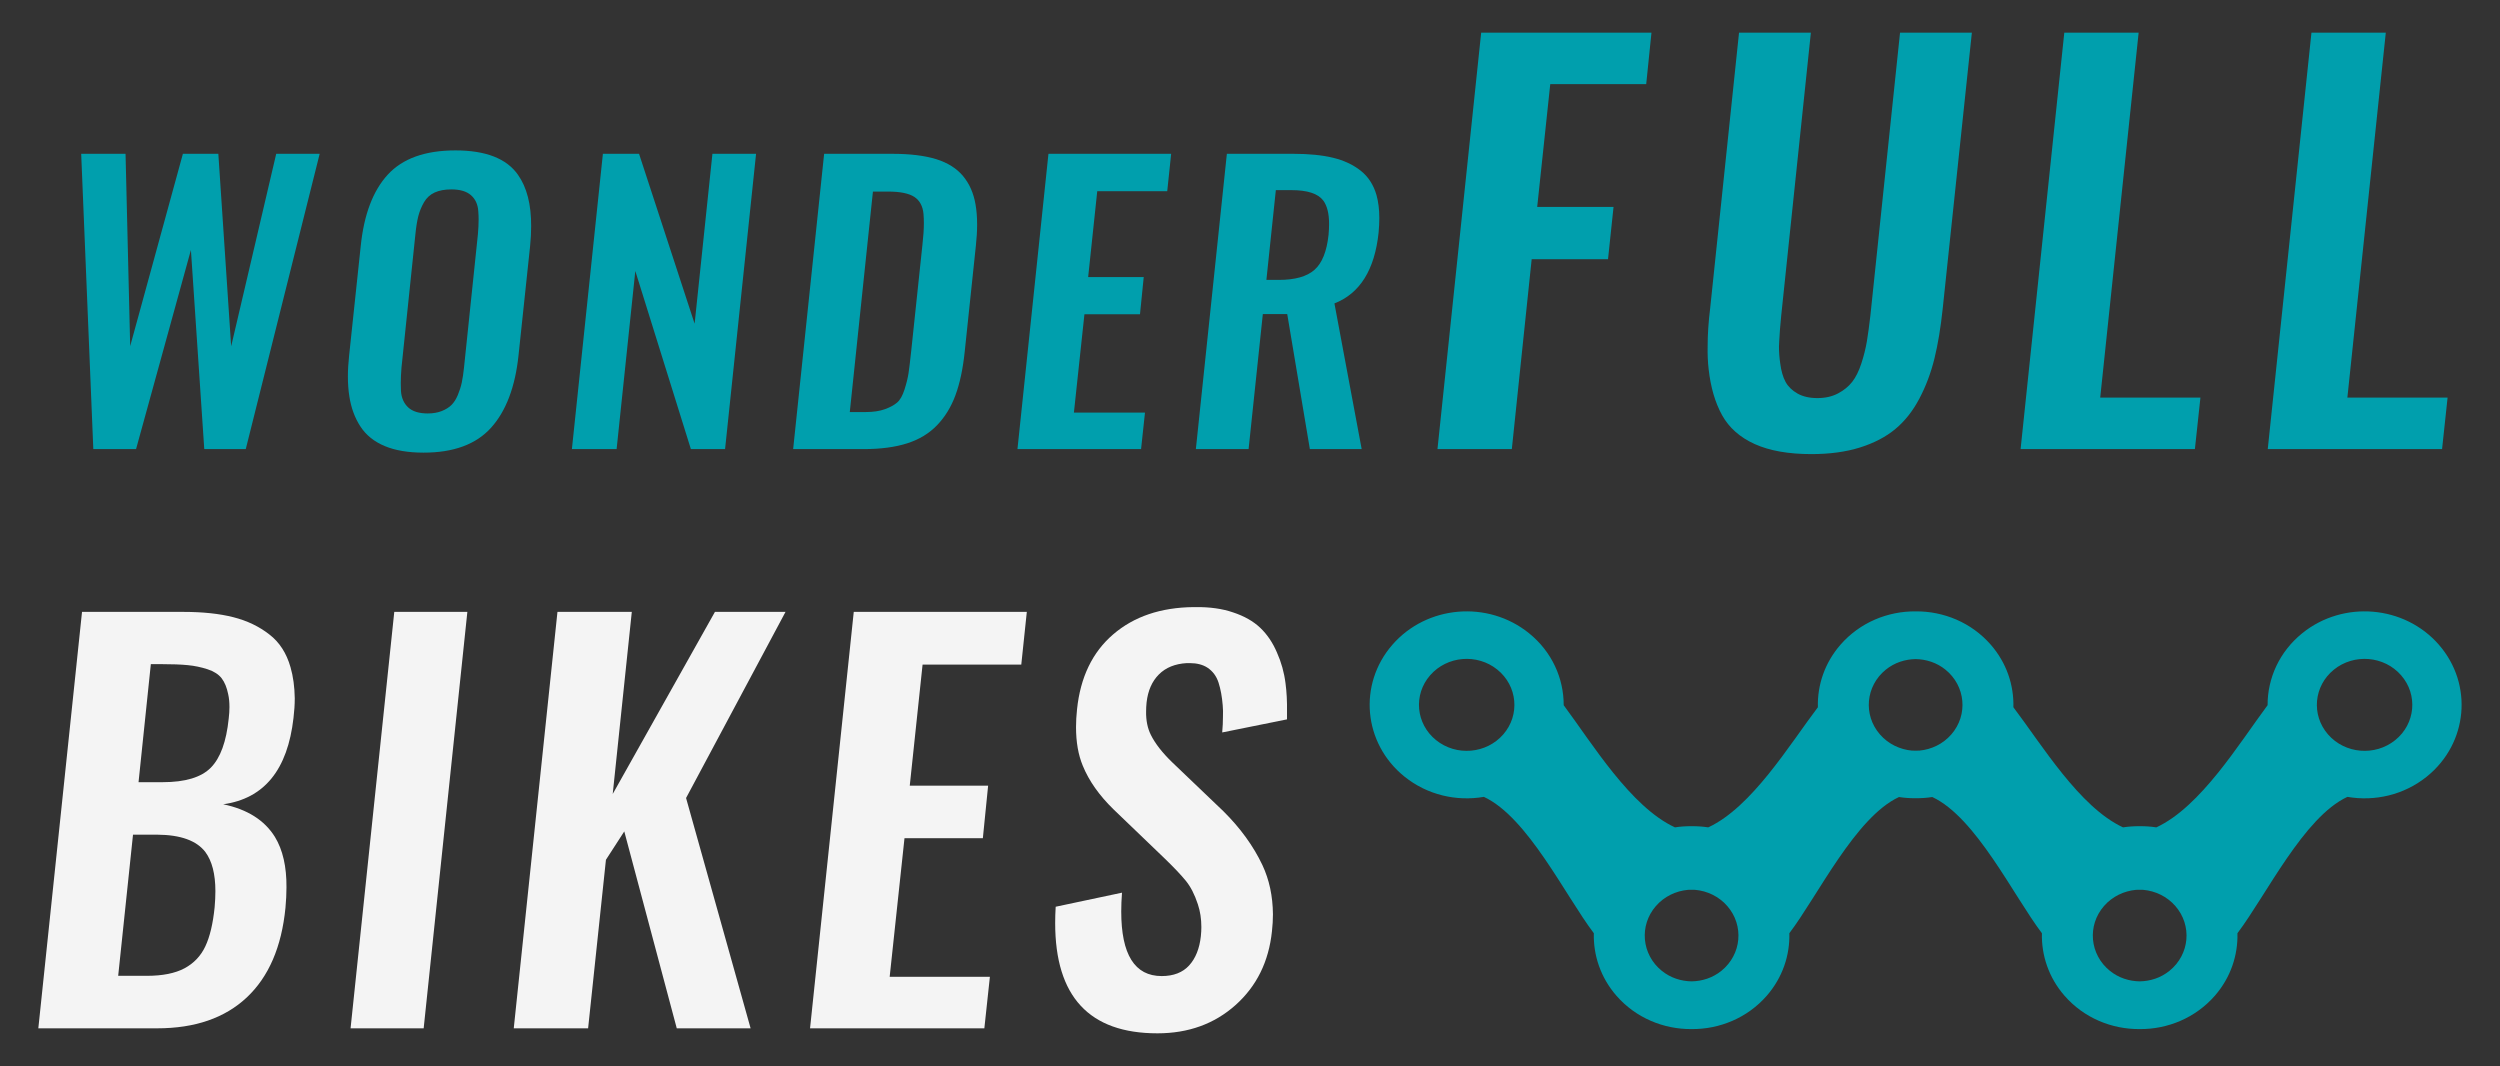
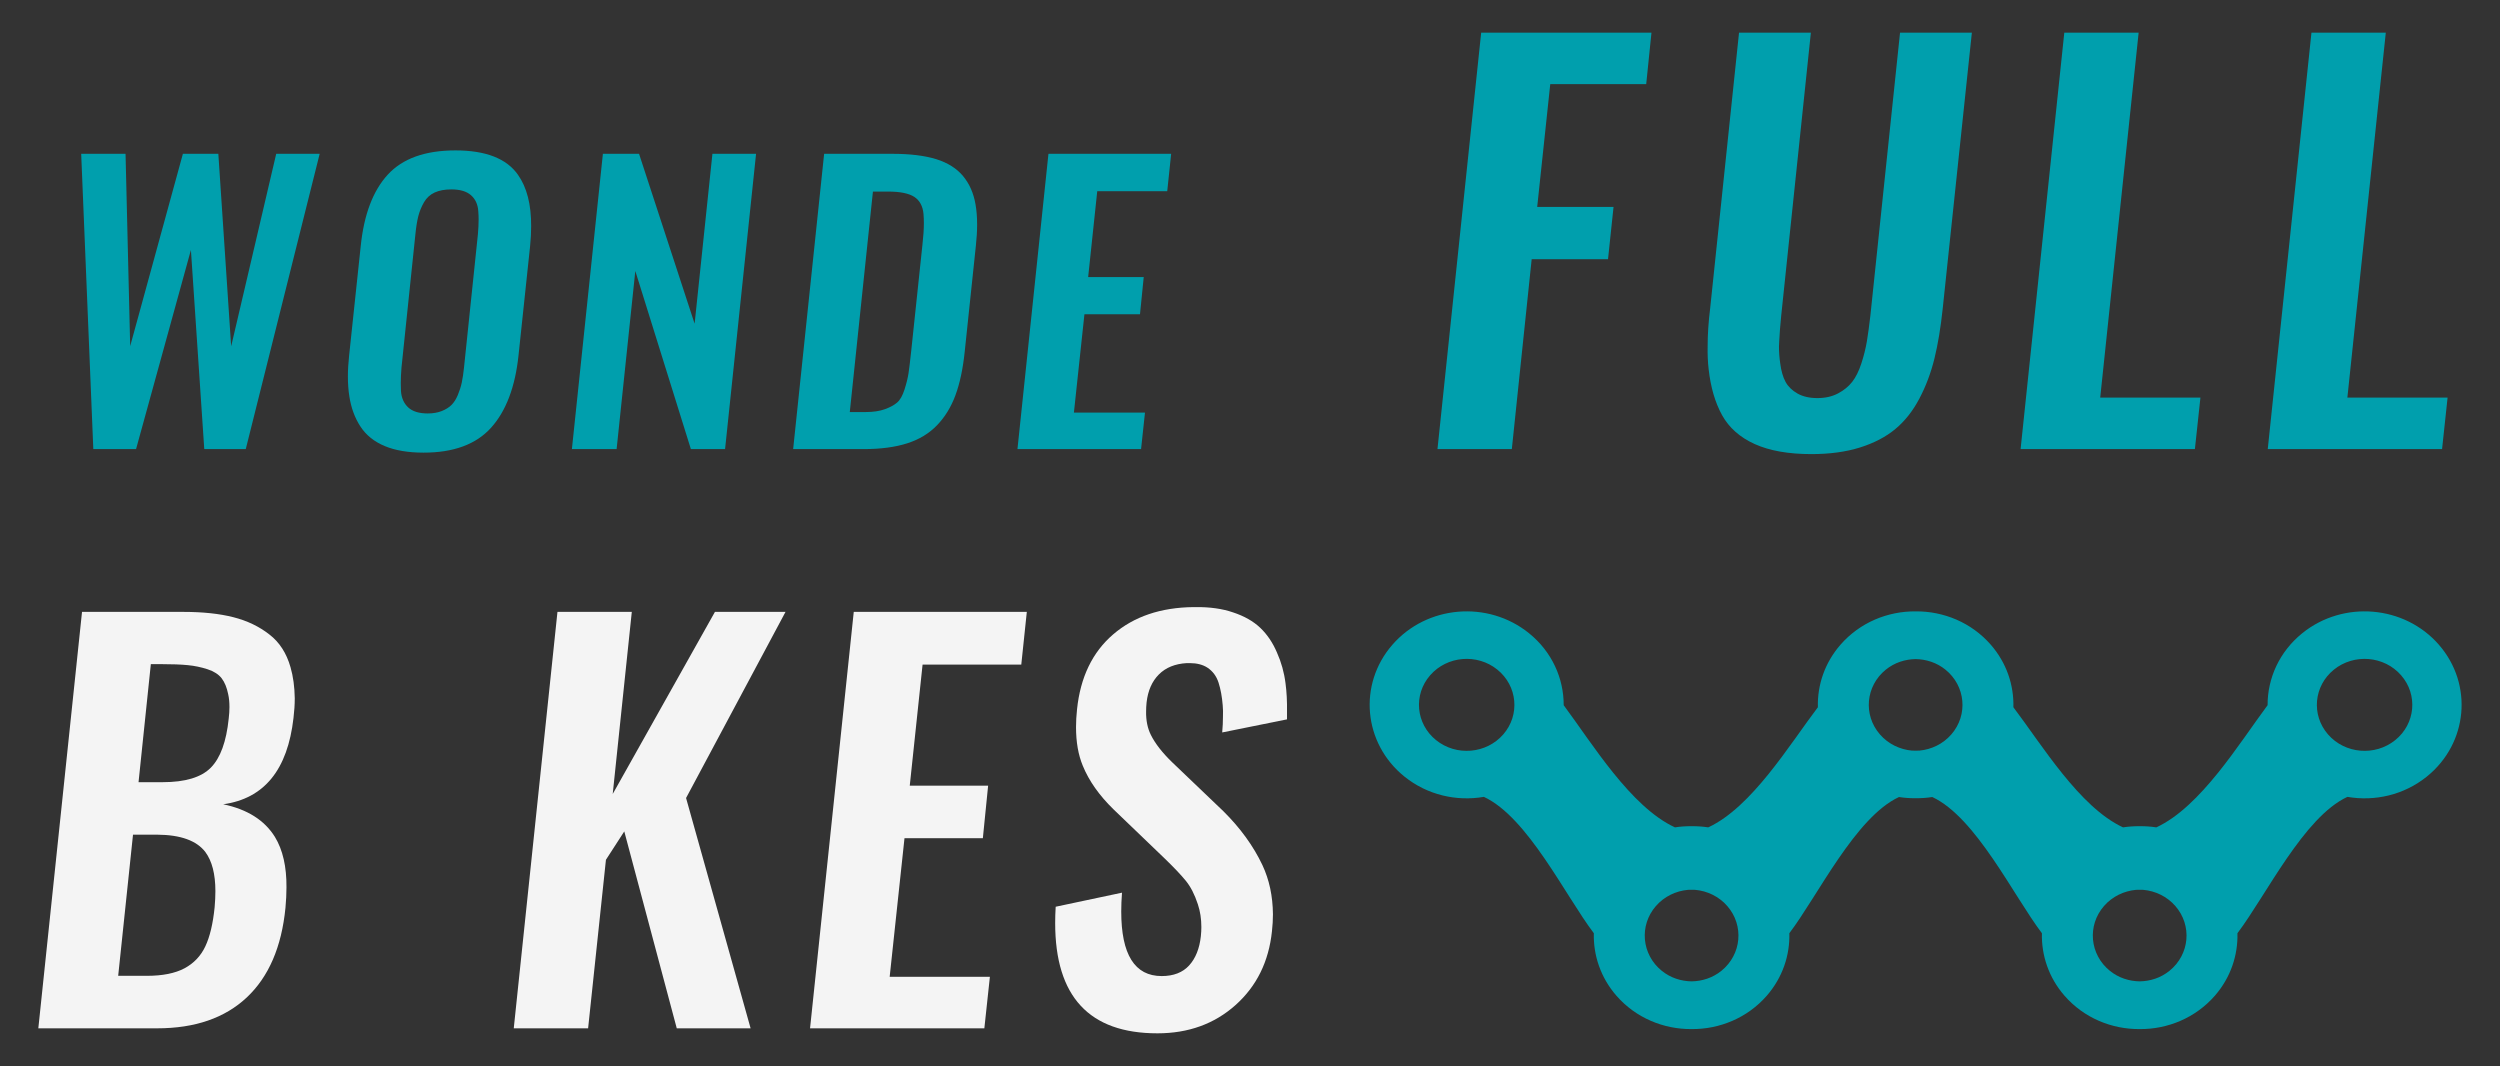
<svg xmlns="http://www.w3.org/2000/svg" width="197" height="84" viewBox="0 0 197 84" fill="none">
  <rect x="0" y="0" width="197" height="84" fill="#333333" stroke="none" />
  <path d="M188.747 58.319C187.156 59.606 184.784 59.406 183.449 57.873C182.114 56.34 182.321 54.054 183.912 52.767C185.503 51.481 187.875 51.68 189.21 53.214C190.545 54.747 190.338 57.033 188.747 58.319ZM130.949 76.501C129.358 75.215 129.151 72.928 130.485 71.396C131.147 70.636 132.064 70.206 133.014 70.119C133.109 70.114 133.203 70.115 133.298 70.117C133.392 70.115 133.487 70.114 133.582 70.119C134.531 70.206 135.448 70.636 136.11 71.396C137.445 72.928 137.238 75.215 135.646 76.501C134.96 77.056 134.129 77.318 133.298 77.332C132.467 77.318 131.635 77.056 130.949 76.501ZM150.952 59.151C150.858 59.153 150.763 59.154 150.668 59.149C149.719 59.063 148.802 58.633 148.14 57.873C146.805 56.34 147.012 54.054 148.604 52.767C149.29 52.212 150.121 51.95 150.952 51.936C151.783 51.95 152.615 52.212 153.301 52.767C154.892 54.054 155.099 56.34 153.764 57.873C153.103 58.633 152.186 59.063 151.236 59.149C151.141 59.154 151.047 59.153 150.952 59.151ZM166.258 76.501C164.667 75.215 164.459 72.928 165.794 71.396C166.456 70.636 167.373 70.206 168.323 70.119C168.418 70.114 168.512 70.115 168.607 70.117C168.701 70.115 168.796 70.114 168.89 70.119C169.84 70.206 170.757 70.636 171.419 71.396C172.754 72.928 172.547 75.215 170.955 76.501C170.269 77.056 169.438 77.318 168.607 77.332C167.776 77.318 166.944 77.056 166.258 76.501ZM118.456 57.873C117.121 59.406 114.749 59.606 113.158 58.319C111.567 57.033 111.359 54.747 112.694 53.214C114.029 51.68 116.401 51.481 117.992 52.767C119.583 54.054 119.791 56.34 118.456 57.873ZM192.186 50.807C189.472 47.691 184.65 47.284 181.415 49.9C179.607 51.362 178.679 53.459 178.686 55.569C176.426 58.608 173.414 63.576 169.919 65.197C169.484 65.129 169.045 65.101 168.607 65.105C168.168 65.101 167.729 65.129 167.294 65.197C163.864 63.605 160.9 58.692 158.655 55.731C158.702 53.997 158.125 52.241 156.877 50.807C155.35 49.053 153.156 48.158 150.952 48.176C148.748 48.158 146.555 49.053 145.027 50.807C143.779 52.241 143.202 53.997 143.249 55.731C141.004 58.692 138.041 63.605 134.61 65.197C134.175 65.129 133.737 65.101 133.298 65.105C132.859 65.101 132.421 65.129 131.985 65.197C128.491 63.576 125.478 58.608 123.219 55.569C123.225 53.459 122.298 51.362 120.489 49.9C117.255 47.284 112.432 47.691 109.719 50.807C107.005 53.925 107.426 58.572 110.661 61.187C112.469 62.649 114.774 63.165 116.929 62.793C120.371 64.384 123.344 70.569 125.594 73.538C125.548 75.271 126.125 77.028 127.373 78.461C128.9 80.214 131.094 81.11 133.298 81.092C135.501 81.11 137.696 80.214 139.223 78.461C140.47 77.028 141.048 75.271 141.001 73.538C143.246 70.577 146.209 64.398 149.639 62.806C150.075 62.875 150.514 62.903 150.952 62.899C151.391 62.903 151.829 62.875 152.265 62.806C155.696 64.398 158.659 70.577 160.903 73.538C160.857 75.271 161.434 77.028 162.682 78.461C164.208 80.214 166.403 81.11 168.607 81.092C170.81 81.11 173.004 80.214 174.532 78.461C175.78 77.028 176.356 75.271 176.31 73.538C178.561 70.569 181.533 64.384 184.976 62.793C187.131 63.165 189.435 62.649 191.243 61.187C194.478 58.572 194.9 53.925 192.186 50.807Z" fill="#009FAD" />
  <path d="M7.353 35.389L6.398 12.12H9.893L10.258 27.277L14.412 12.12H17.205L18.215 27.291L21.766 12.12H25.19L19.366 35.389H16.096L15.044 19.698L10.721 35.389H7.353Z" fill="#009FAD" />
  <path d="M33.701 32.58C34.122 32.58 34.492 32.517 34.81 32.391C35.128 32.264 35.385 32.103 35.582 31.907C35.778 31.71 35.944 31.448 36.08 31.121C36.215 30.793 36.319 30.466 36.389 30.138C36.459 29.811 36.517 29.418 36.564 28.959L37.659 18.462C37.696 18.041 37.715 17.653 37.715 17.297C37.715 17.063 37.706 16.839 37.687 16.623C37.65 16.099 37.458 15.685 37.112 15.381C36.765 15.077 36.25 14.925 35.568 14.925C35.044 14.925 34.604 15.007 34.248 15.171C33.893 15.335 33.615 15.589 33.413 15.935C33.212 16.282 33.063 16.647 32.964 17.03C32.866 17.414 32.789 17.891 32.733 18.462L31.638 28.959C31.601 29.409 31.582 29.82 31.582 30.194C31.582 30.4 31.587 30.606 31.596 30.812C31.633 31.355 31.823 31.785 32.165 32.103C32.506 32.421 33.018 32.58 33.701 32.58ZM33.378 35.668C32.162 35.668 31.14 35.495 30.312 35.148C29.484 34.803 28.848 34.29 28.404 33.612C27.959 32.933 27.666 32.136 27.526 31.219C27.451 30.742 27.414 30.227 27.414 29.675C27.414 29.151 27.447 28.595 27.512 28.005L28.424 19.402C28.677 16.913 29.388 15.033 30.558 13.76C31.727 12.488 33.505 11.852 35.89 11.852C38.276 11.852 39.918 12.492 40.817 13.774C41.518 14.766 41.864 16.118 41.855 17.83C41.855 18.326 41.827 18.85 41.771 19.402L40.859 28.005C40.597 30.494 39.876 32.393 38.698 33.703C37.518 35.013 35.745 35.668 33.378 35.668Z" fill="#009FAD" />
  <path d="M45.066 35.389L47.508 12.12H50.357L54.736 25.509L56.139 12.12H59.578L57.136 35.389H54.441L50.063 21.354L48.589 35.389H45.066Z" fill="#009FAD" />
  <path d="M66.963 32.47H68.212C68.81 32.47 69.316 32.395 69.728 32.245C70.139 32.096 70.462 31.921 70.696 31.719C70.93 31.518 71.124 31.174 71.278 30.688C71.433 30.201 71.538 29.771 71.594 29.396C71.65 29.022 71.72 28.438 71.805 27.642L72.689 19.278C72.763 18.632 72.801 18.066 72.801 17.58C72.801 17.327 72.791 17.088 72.773 16.864C72.717 16.247 72.476 15.797 72.05 15.517C71.624 15.236 70.934 15.096 69.98 15.096H68.787L66.963 32.47ZM62.5 35.389L64.942 12.12H70.317C71.711 12.12 72.862 12.261 73.769 12.541C74.677 12.822 75.383 13.267 75.889 13.874C76.394 14.483 76.721 15.227 76.871 16.106C76.955 16.574 76.997 17.102 76.997 17.692C76.997 18.206 76.964 18.763 76.899 19.362L76.015 27.754C75.875 29.083 75.634 30.21 75.292 31.137C74.951 32.063 74.469 32.851 73.847 33.501C73.224 34.152 72.438 34.629 71.489 34.933C70.539 35.237 69.395 35.389 68.058 35.389H62.5Z" fill="#009FAD" />
  <path d="M80.176 35.389L82.618 12.12H92.287L91.978 15.067H86.463L85.747 21.832H90.126L89.831 24.765H85.453L84.624 32.511H90.225L89.916 35.389H80.176Z" fill="#009FAD" />
-   <path d="M99.792 22.056H100.775C102.047 22.056 102.983 21.792 103.581 21.263C104.18 20.735 104.549 19.816 104.69 18.506C104.718 18.197 104.732 17.912 104.732 17.65C104.732 16.826 104.577 16.209 104.269 15.797C103.857 15.255 103.024 14.983 101.771 14.983H100.536L99.792 22.056ZM94.234 35.389L96.677 12.12H101.911C103.137 12.12 104.178 12.223 105.034 12.429C105.89 12.635 106.617 12.974 107.216 13.446C107.815 13.919 108.231 14.557 108.465 15.362C108.615 15.895 108.69 16.504 108.69 17.186C108.69 17.542 108.671 17.921 108.634 18.323C108.325 21.261 107.165 23.123 105.153 23.909L107.3 35.389H103.217L101.434 24.751H99.511L98.389 35.389H94.234Z" fill="#009FAD" />
  <path d="M113.273 35.387L116.717 2.572H130.136L129.721 6.63H122.16L121.131 16.308H127.147L126.712 20.425H120.696L119.132 35.387H113.273Z" fill="#009FAD" />
  <path d="M142.736 35.783C140.928 35.783 139.441 35.519 138.273 34.992C137.106 34.464 136.248 33.705 135.7 32.715C135.153 31.726 134.8 30.518 134.641 29.093C134.575 28.526 134.549 27.926 134.562 27.292C134.562 26.356 134.628 25.36 134.76 24.304L137.036 2.572H142.697L140.361 24.858C140.282 25.65 140.229 26.323 140.203 26.877C140.189 27.022 140.183 27.167 140.183 27.312C140.183 27.747 140.216 28.19 140.282 28.638C140.361 29.245 140.503 29.734 140.708 30.103C140.912 30.472 141.225 30.776 141.648 31.013C142.07 31.251 142.591 31.369 143.211 31.369C143.831 31.369 144.372 31.248 144.834 31.003C145.296 30.759 145.669 30.456 145.952 30.093C146.236 29.73 146.477 29.245 146.675 28.638C146.873 28.032 147.018 27.451 147.11 26.897C147.202 26.342 147.295 25.663 147.387 24.858L149.723 2.572H155.383L153.087 24.304C152.929 25.808 152.711 27.124 152.434 28.252C152.157 29.381 151.761 30.433 151.247 31.409C150.732 32.386 150.102 33.184 149.356 33.804C148.611 34.424 147.684 34.909 146.576 35.259C145.467 35.608 144.187 35.783 142.736 35.783Z" fill="#009FAD" />
  <path d="M159.223 35.387L162.667 2.572H168.525L165.497 31.33H173.394L172.958 35.387H159.223Z" fill="#009FAD" />
  <path d="M178.699 35.387L182.143 2.572H188.001L184.973 31.33H192.87L192.435 35.387H178.699Z" fill="#009FAD" />
  <path d="M10.917 61.636H12.816C14.598 61.636 15.865 61.253 16.617 60.488C17.369 59.723 17.837 58.436 18.022 56.628C18.062 56.299 18.081 55.995 18.081 55.718C18.081 55.335 18.048 54.999 17.982 54.709C17.877 54.181 17.705 53.762 17.468 53.452C17.23 53.142 16.861 52.904 16.36 52.739C15.858 52.575 15.337 52.465 14.796 52.413C14.255 52.36 13.555 52.334 12.698 52.334H11.886L10.917 61.636ZM9.313 76.895H11.57C12.81 76.895 13.799 76.697 14.539 76.302C15.277 75.906 15.825 75.328 16.181 74.57C16.538 73.811 16.782 72.785 16.913 71.492C16.953 71.044 16.973 70.621 16.973 70.225C16.973 68.879 16.709 67.85 16.181 67.138C15.495 66.241 14.235 65.786 12.401 65.772H10.481L9.313 76.895ZM3.02 81.032L6.463 48.217H14.459C15.976 48.217 17.283 48.355 18.378 48.633C19.473 48.91 20.423 49.365 21.228 49.998C22.02 50.605 22.574 51.463 22.891 52.571C23.101 53.297 23.214 54.115 23.227 55.025C23.227 55.514 23.194 56.028 23.128 56.569C22.666 60.66 20.819 62.929 17.587 63.377C19.487 63.773 20.845 64.631 21.664 65.95C22.284 66.967 22.587 68.292 22.574 69.928C22.574 70.43 22.547 70.964 22.495 71.531C22.191 74.619 21.175 76.974 19.447 78.597C17.718 80.22 15.363 81.032 12.381 81.032H3.02Z" fill="#F4F4F4" />
-   <path d="M27.625 81.032L31.069 48.217H36.828L33.385 81.032H27.625Z" fill="#F4F4F4" />
  <path d="M40.484 81.032L43.928 48.217H49.786L48.282 62.566L56.337 48.217H61.899L54.062 62.883L59.148 81.032H53.329L49.193 65.515L47.748 67.751L46.343 81.032H40.484Z" fill="#F4F4F4" />
  <path d="M63.832 81.032L67.276 48.217H80.913L80.477 52.373H72.699L71.689 61.913H77.864L77.449 66.049H71.274L70.106 76.974H78.003L77.567 81.032H63.832Z" fill="#F4F4F4" />
  <path d="M91.204 81.426C85.833 81.426 83.148 78.53 83.148 72.738C83.148 72.329 83.161 71.9 83.188 71.451L88.413 70.343C88.373 70.871 88.354 71.365 88.354 71.827C88.354 75.218 89.415 76.914 91.54 76.914C92.477 76.914 93.199 76.633 93.707 76.073C94.215 75.512 94.522 74.743 94.628 73.767C94.654 73.516 94.667 73.279 94.667 73.054C94.667 72.408 94.575 71.807 94.39 71.254C94.139 70.488 93.823 69.871 93.44 69.403C93.057 68.935 92.497 68.344 91.758 67.631L87.74 63.772C86.618 62.677 85.813 61.536 85.326 60.348C84.969 59.491 84.791 58.475 84.791 57.3C84.791 56.852 84.817 56.383 84.87 55.895C85.134 53.361 86.084 51.392 87.72 49.987C89.356 48.582 91.467 47.866 94.053 47.84H94.212C95.333 47.827 96.316 47.965 97.161 48.255C98.045 48.546 98.761 48.952 99.308 49.472C99.856 49.994 100.294 50.644 100.625 51.422C100.967 52.187 101.192 52.992 101.298 53.837C101.39 54.523 101.429 55.275 101.416 56.093V56.686L96.31 57.716C96.35 57.28 96.369 56.865 96.369 56.469C96.382 56.165 96.376 55.869 96.35 55.578C96.296 54.905 96.188 54.312 96.023 53.797C95.858 53.282 95.564 52.887 95.142 52.609C94.773 52.372 94.311 52.253 93.757 52.253H93.519C92.595 52.306 91.863 52.603 91.322 53.144C90.781 53.685 90.458 54.417 90.352 55.341C90.326 55.592 90.313 55.829 90.313 56.053C90.3 56.766 90.425 57.386 90.689 57.913C91.032 58.6 91.593 59.319 92.371 60.071L96.389 63.911C97.735 65.243 98.764 66.662 99.477 68.166C100.017 69.314 100.294 70.607 100.308 72.045C100.308 72.481 100.281 72.929 100.229 73.391C99.978 75.779 99.021 77.716 97.359 79.2C95.696 80.684 93.644 81.426 91.204 81.426Z" fill="#F4F4F4" />
</svg>